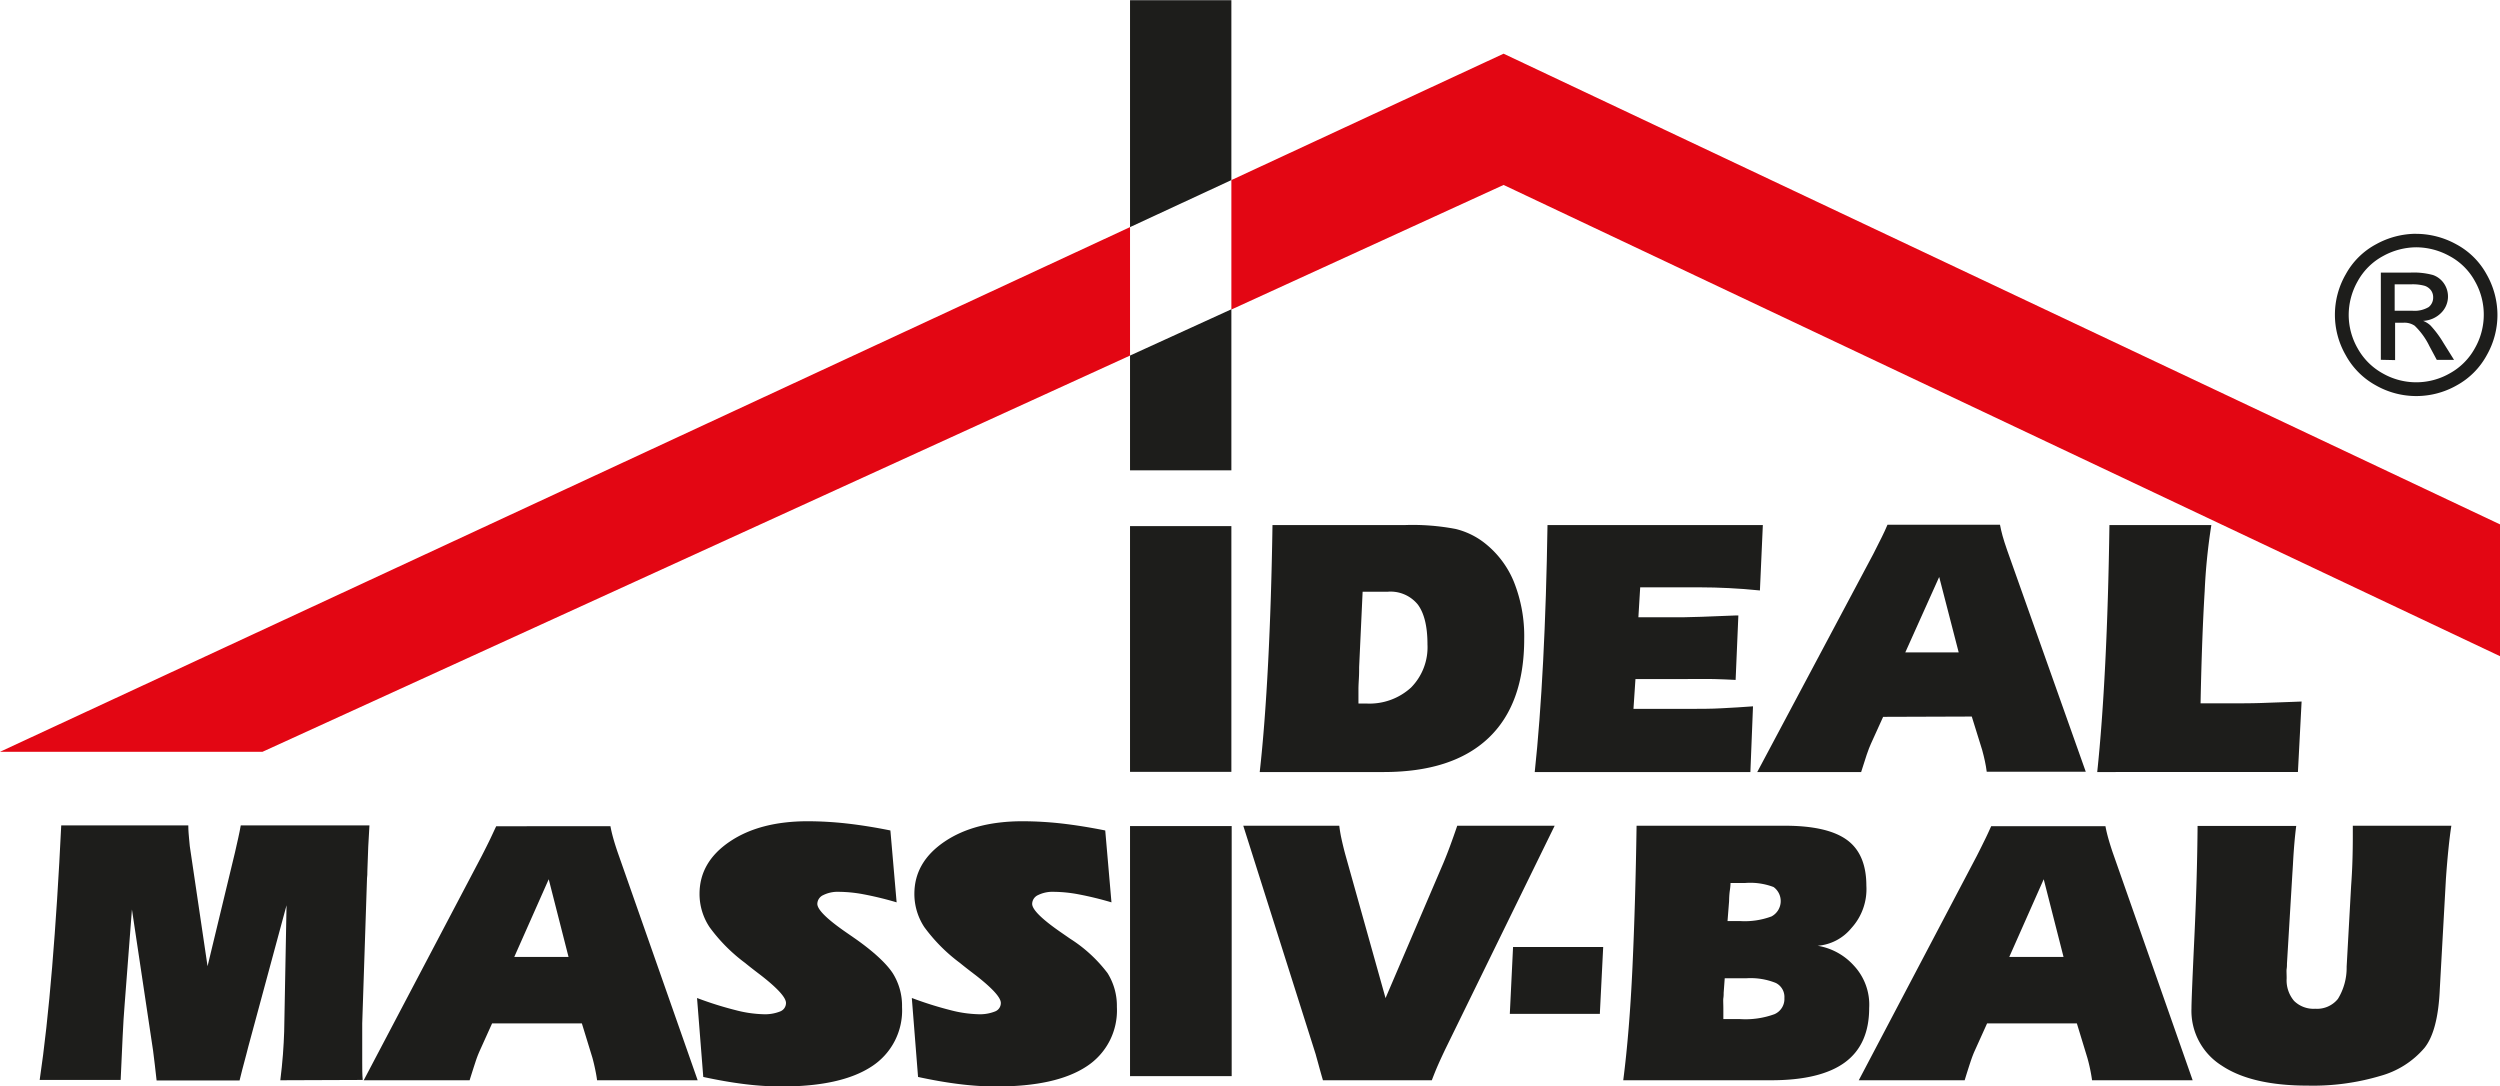
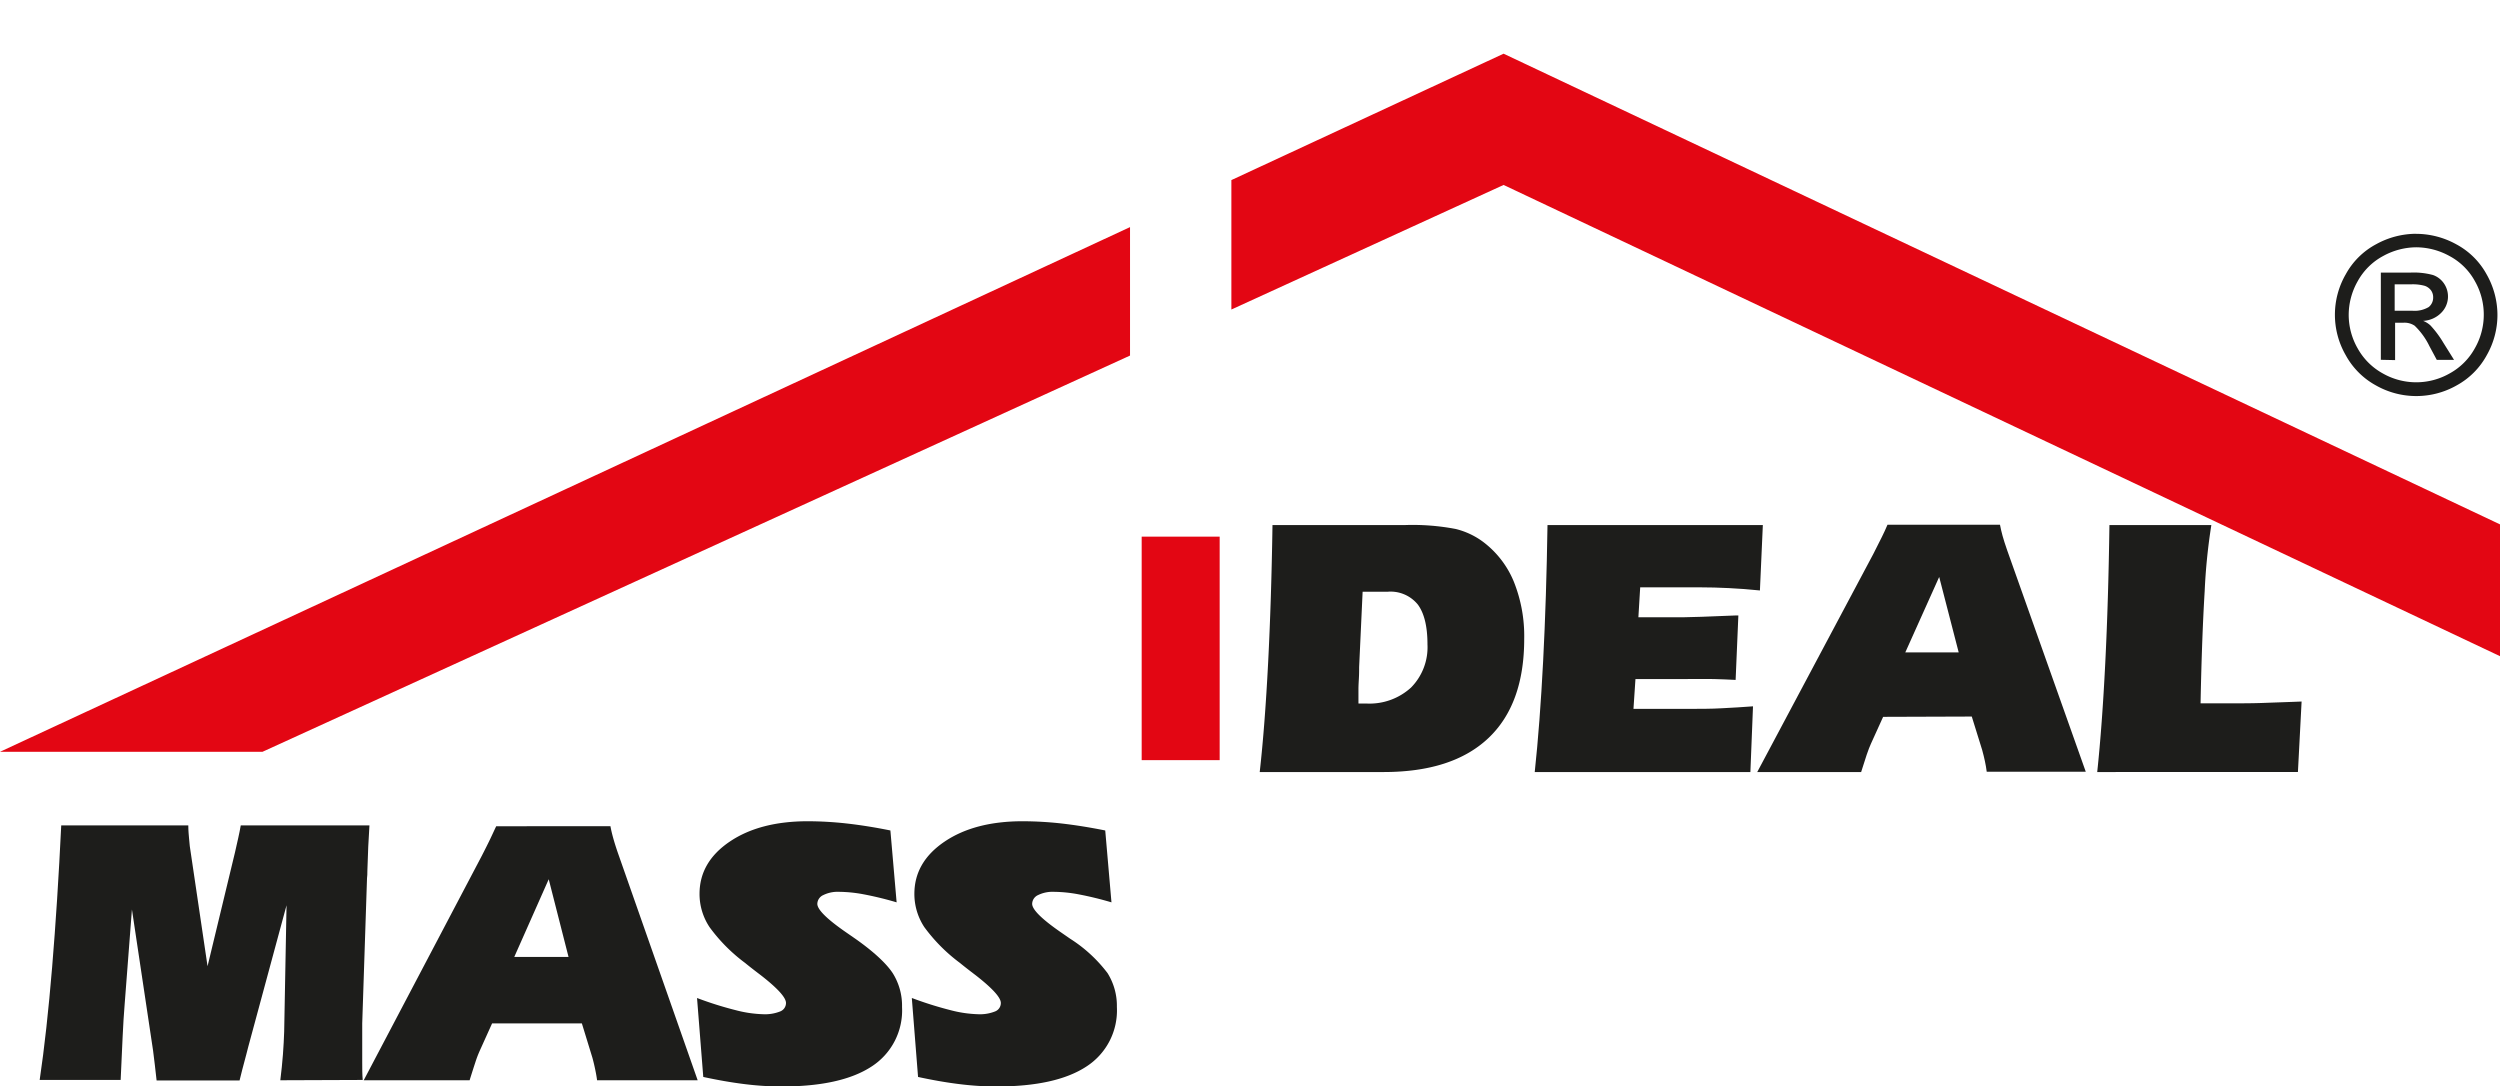
<svg xmlns="http://www.w3.org/2000/svg" id="Ebene_1" data-name="Ebene 1" viewBox="0 0 401.34 174.42">
  <defs>
    <style>.cls-1,.cls-2{fill:#1d1d1b;}.cls-2,.cls-3{fill-rule:evenodd;}.cls-3{fill:#e30613;}</style>
  </defs>
  <path class="cls-1" d="M82,232.39c.18-1.45.32-2.82.42-4.12s.16-2.54.2-3.68L83,204.3,76.86,227c-.06.26-.17.65-.3,1.17-.52,1.91-.88,3.33-1.1,4.25H62.14c-.1-.9-.19-1.75-.29-2.55s-.18-1.54-.28-2.27l-3.39-22.63L57,220.34c-.12,1.45-.22,3.11-.31,5s-.2,4.24-.32,7h-13q1.13-7.62,2-18.11t1.46-22.75h20.4c0,.91.08,1.59.12,2.08s.08.9.12,1.26l2.85,19.26,4.41-18.29q.31-1.34.54-2.4c.16-.71.28-1.34.38-1.91H96.31c-.15,2.11-.25,4.5-.33,7.17q0,.92-.06,1.29l-.77,23.33v1.54q0,3.13,0,4.68c0,1,0,2,.08,2.85Z" transform="translate(-37 -58.97)" />
-   <path class="cls-1" d="M125.09,200.12l-5.53,12.47h8.71l-3.18-12.47ZM116,223.26l-2,4.43a17.6,17.6,0,0,0-.7,1.85c-.27.82-.57,1.76-.91,2.85h-17l18.94-36c.6-1.17,1.06-2.09,1.39-2.78s.64-1.38.94-2H135c.1.57.24,1.17.42,1.82s.42,1.44.74,2.37L149,232.39H132.85c-.07-.58-.18-1.16-.3-1.74s-.26-1.18-.44-1.85l-1.7-5.54Z" transform="translate(-37 -58.97)" />
+   <path class="cls-1" d="M125.09,200.12l-5.53,12.47h8.71l-3.18-12.47ZM116,223.26l-2,4.43a17.6,17.6,0,0,0-.7,1.85c-.27.82-.57,1.76-.91,2.85h-17l18.94-36c.6-1.17,1.06-2.09,1.39-2.78s.64-1.38.94-2H135c.1.57.24,1.17.42,1.82s.42,1.44.74,2.37L149,232.39H132.85c-.07-.58-.18-1.16-.3-1.74s-.26-1.18-.44-1.85l-1.7-5.54" transform="translate(-37 -58.97)" />
  <path class="cls-1" d="M148.94,219.2a56.58,56.58,0,0,0,6.17,1.94,19.35,19.35,0,0,0,4.41.65,6.55,6.55,0,0,0,2.73-.45,1.45,1.45,0,0,0,.93-1.36q0-1.3-4-4.42c-1.08-.82-1.93-1.48-2.56-2a26.8,26.8,0,0,1-5.71-5.75,9.61,9.61,0,0,1-1.61-5.34q0-5.11,4.85-8.39t12.58-3.27a57.42,57.42,0,0,1,6.21.36c2.21.25,4.54.62,7,1.12l1,11.54a53.5,53.5,0,0,0-5.4-1.31,22.32,22.32,0,0,0-3.85-.38,5.22,5.22,0,0,0-2.54.53,1.59,1.59,0,0,0-.94,1.4q0,1.35,4.41,4.43l1.69,1.17c3,2.11,5,4,6,5.52a9.81,9.81,0,0,1,1.5,5.43,10.71,10.71,0,0,1-4.87,9.55q-4.89,3.22-14.48,3.22a48.5,48.5,0,0,1-6-.39c-2.1-.26-4.29-.65-6.56-1.14l-1-12.66Z" transform="translate(-37 -58.97)" />
  <path class="cls-1" d="M183.43,219.2a58,58,0,0,0,6.17,1.94,19.43,19.43,0,0,0,4.42.65,6.58,6.58,0,0,0,2.73-.45,1.44,1.44,0,0,0,.92-1.36c0-.87-1.34-2.34-4-4.42-1.08-.82-1.93-1.48-2.56-2a27.13,27.13,0,0,1-5.72-5.75,9.68,9.68,0,0,1-1.6-5.34q0-5.11,4.85-8.39t12.58-3.27a57.42,57.42,0,0,1,6.21.36q3.3.38,7,1.12l1,11.54a53.5,53.5,0,0,0-5.4-1.31,22.32,22.32,0,0,0-3.85-.38,5.26,5.26,0,0,0-2.55.53,1.58,1.58,0,0,0-.93,1.4q0,1.35,4.41,4.43l1.69,1.17a22.94,22.94,0,0,1,6,5.52,9.89,9.89,0,0,1,1.5,5.43,10.71,10.71,0,0,1-4.87,9.55c-3.26,2.15-8.08,3.22-14.49,3.22a48.46,48.46,0,0,1-6-.39c-2.11-.26-4.29-.65-6.56-1.14l-1-12.66Z" transform="translate(-37 -58.97)" />
-   <path class="cls-2" d="M405.63,191.53c-.22,1.69-.4,3.75-.53,6.21q-.06,1-.09,1.44l-.87,14.47c0,.26,0,.55-.05.85s0,.83,0,1.53a5.11,5.11,0,0,0,1.19,3.62,4.44,4.44,0,0,0,3.39,1.26,4.3,4.3,0,0,0,3.65-1.58,9.54,9.54,0,0,0,1.4-5.16l.72-13c.1-1.37.17-2.71.21-4s.06-2.61.06-3.95v-1.69l15.82,0c-.19,1.2-.34,2.5-.48,3.87s-.27,2.92-.39,4.62l-.89,16-.09,1.65c-.19,4.53-1,7.7-2.47,9.53a14.26,14.26,0,0,1-7.11,4.5,37.87,37.87,0,0,1-11.65,1.55q-9,0-13.81-3.23a10.38,10.38,0,0,1-4.83-9.18q0-1.54.46-11.28t.52-18l15.85,0Zm-40.54,8.59-5.53,12.47h8.71l-3.18-12.47ZM356,223.26l-2,4.43c-.19.42-.42,1-.7,1.85s-.57,1.76-.9,2.85h-17l18.94-36c.6-1.17,1.05-2.1,1.39-2.79s.64-1.37.93-2H375c.1.56.24,1.17.42,1.82s.42,1.44.73,2.36L389,232.39H372.85c-.08-.59-.18-1.16-.3-1.74s-.26-1.18-.45-1.85l-1.69-5.54Zm-42.35-.69h2.68a13.56,13.56,0,0,0,5.54-.79,2.66,2.66,0,0,0,1.59-2.59,2.51,2.51,0,0,0-1.38-2.42,10.82,10.82,0,0,0-4.78-.75h-3.42l-.17,2.33c0,.24,0,.53-.05.85s0,.91,0,1.71v1.66Zm.68-15.74h1.94a12.32,12.32,0,0,0,5.12-.74,2.79,2.79,0,0,0,.33-4.72,10.49,10.49,0,0,0-4.54-.65h-2.37c0,.08,0,.46-.1,1.14s-.12,1.28-.13,1.78l-.25,3.19Zm-16.74,25.56q1-7.74,1.48-18.15t.66-22.71h23.8c4.6,0,7.92.77,10,2.3s3.09,4,3.09,7.34a9.28,9.28,0,0,1-2.42,6.81,7.79,7.79,0,0,1-5.4,2.82,10,10,0,0,1,5.78,3.15,9.19,9.19,0,0,1,2.49,6.84c0,3.89-1.29,6.81-3.88,8.72s-6.55,2.88-11.86,2.88Zm-3.71-10.66h-14.5L279.9,211h14.47l-.54,10.76Zm-75.42,10h16.27V191.58H218.41v40.17ZM252,191.53c.08.64.19,1.34.35,2.07s.36,1.58.61,2.51l6.47,23.09,9.31-21.74c.33-.8.69-1.7,1.05-2.68s.75-2.07,1.15-3.25h15.64L269,227.45c-.37.78-.74,1.57-1.09,2.36s-.7,1.65-1.05,2.58H249.38c-.2-.68-.43-1.49-.68-2.41s-.42-1.5-.47-1.71l-11.64-36.74Z" transform="translate(-37 -58.97)" />
  <path class="cls-1" d="M239.23,182.91q.83-7.4,1.35-17.56t.7-22.09h21.29a36.79,36.79,0,0,1,8.12.63,12.26,12.26,0,0,1,4.39,2.06,15.23,15.23,0,0,1,4.94,6.39,23.44,23.44,0,0,1,1.67,9.19q0,10.5-5.76,15.94t-16.82,5.44Zm15.88-11a4.16,4.16,0,0,0,.45,0l.78,0a9.87,9.87,0,0,0,7.18-2.56,9.21,9.21,0,0,0,2.64-6.94c0-2.88-.52-5-1.55-6.39a5.63,5.63,0,0,0-4.8-2.06h-4.06l-.56,12.1c0,.51,0,1.16-.05,2s-.06,1.27-.06,1.43l0,2.4Z" transform="translate(-37 -58.97)" />
  <path class="cls-1" d="M283.38,182.91q.83-7.75,1.35-17.83t.7-21.82H320l-.47,10.5c-1.74-.18-3.38-.3-5-.38s-3.08-.12-4.51-.12h-9.71l-.29,4.8h7.36q1.41,0,8.34-.29h.35l-.44,10.35c-1.15-.06-2.32-.11-3.51-.14s-2.69,0-4.51,0h-8.06l-.32,4.79h8.38c2.19,0,4.12,0,5.81-.1s3.35-.17,5-.31L318,182.91Z" transform="translate(-37 -58.97)" />
  <path class="cls-1" d="M348.31,151.59l-5.44,12.11h8.57l-3.13-12.11Zm-9,22.46-1.95,4.3c-.19.41-.42,1-.69,1.79s-.56,1.71-.89,2.77H319.1l18.63-35c.58-1.14,1-2,1.36-2.7s.63-1.34.92-2h18.06c.1.55.24,1.14.41,1.77s.42,1.39.73,2.29l12.63,35.59h-15.9c-.07-.57-.17-1.13-.29-1.69s-.26-1.15-.44-1.8l-1.67-5.37Z" transform="translate(-37 -58.97)" />
  <path class="cls-1" d="M373.68,182.91q.79-7.46,1.29-17.49t.67-22.16H392a95.07,95.07,0,0,0-1.07,10.62q-.45,7.37-.66,18l1.92,0,3.11,0c1.64,0,3.37,0,5.19-.07s3.83-.13,6-.22l-.59,11.31Z" transform="translate(-37 -58.97)" />
  <polygon class="cls-3" points="183.28 122.03 195.8 122.03 195.8 86.15 183.28 86.15 183.28 122.03 183.28 122.03" />
-   <polygon class="cls-2" points="181.41 123.91 197.68 123.91 197.68 84.46 181.41 84.46 181.41 123.91 181.41 123.91" />
  <path class="cls-3" d="M37,179.66H79.14l139.27-63.61V95.43L37,179.66Zm197.68-71,43.7-20,160,75.67V143.17l-160-75.58-43.7,20.29v20.74Z" transform="translate(-37 -58.97)" />
-   <path class="cls-2" d="M234.68,134.47V108.62l-16.27,7.43v18.42Zm0-46.59V59H218.41V95.43l16.27-7.55Z" transform="translate(-37 -58.97)" />
  <path class="cls-2" d="M424.92,96.51a13.34,13.34,0,0,1,6.4,1.68,12,12,0,0,1,4.87,4.82,13.23,13.23,0,0,1,1.74,6.53,13.08,13.08,0,0,1-1.72,6.46,12.09,12.09,0,0,1-4.81,4.83,13.13,13.13,0,0,1-13,0,12.17,12.17,0,0,1-4.82-4.83,13,13,0,0,1,0-13,12,12,0,0,1,4.87-4.82,13.37,13.37,0,0,1,6.4-1.68Zm0,2.16a11.15,11.15,0,0,0-5.34,1.4,10.13,10.13,0,0,0-4.06,4,11,11,0,0,0-1.47,5.45,10.85,10.85,0,0,0,1.44,5.38,10.28,10.28,0,0,0,4,4,10.84,10.84,0,0,0,10.8,0,10.19,10.19,0,0,0,4-4,10.87,10.87,0,0,0,0-10.83,10,10,0,0,0-4.06-4,11.17,11.17,0,0,0-5.33-1.4Zm-5.71,18.06v-14H424a11.78,11.78,0,0,1,3.58.39,3.56,3.56,0,0,1,1.76,1.35,3.7,3.7,0,0,1-.45,4.73,4.36,4.36,0,0,1-2.9,1.28,3.72,3.72,0,0,1,1.19.74,16.33,16.33,0,0,1,2.07,2.78l1.71,2.74h-2.77L427,114.52a11.46,11.46,0,0,0-2.36-3.26,2.91,2.91,0,0,0-1.81-.48h-1.33v6Zm2.26-7.88h2.75a4.44,4.44,0,0,0,2.68-.59,1.93,1.93,0,0,0,.71-1.56,1.89,1.89,0,0,0-.34-1.11,2.09,2.09,0,0,0-1-.73,7.14,7.14,0,0,0-2.27-.24h-2.57v4.23Z" transform="translate(-37 -58.97)" />
</svg>